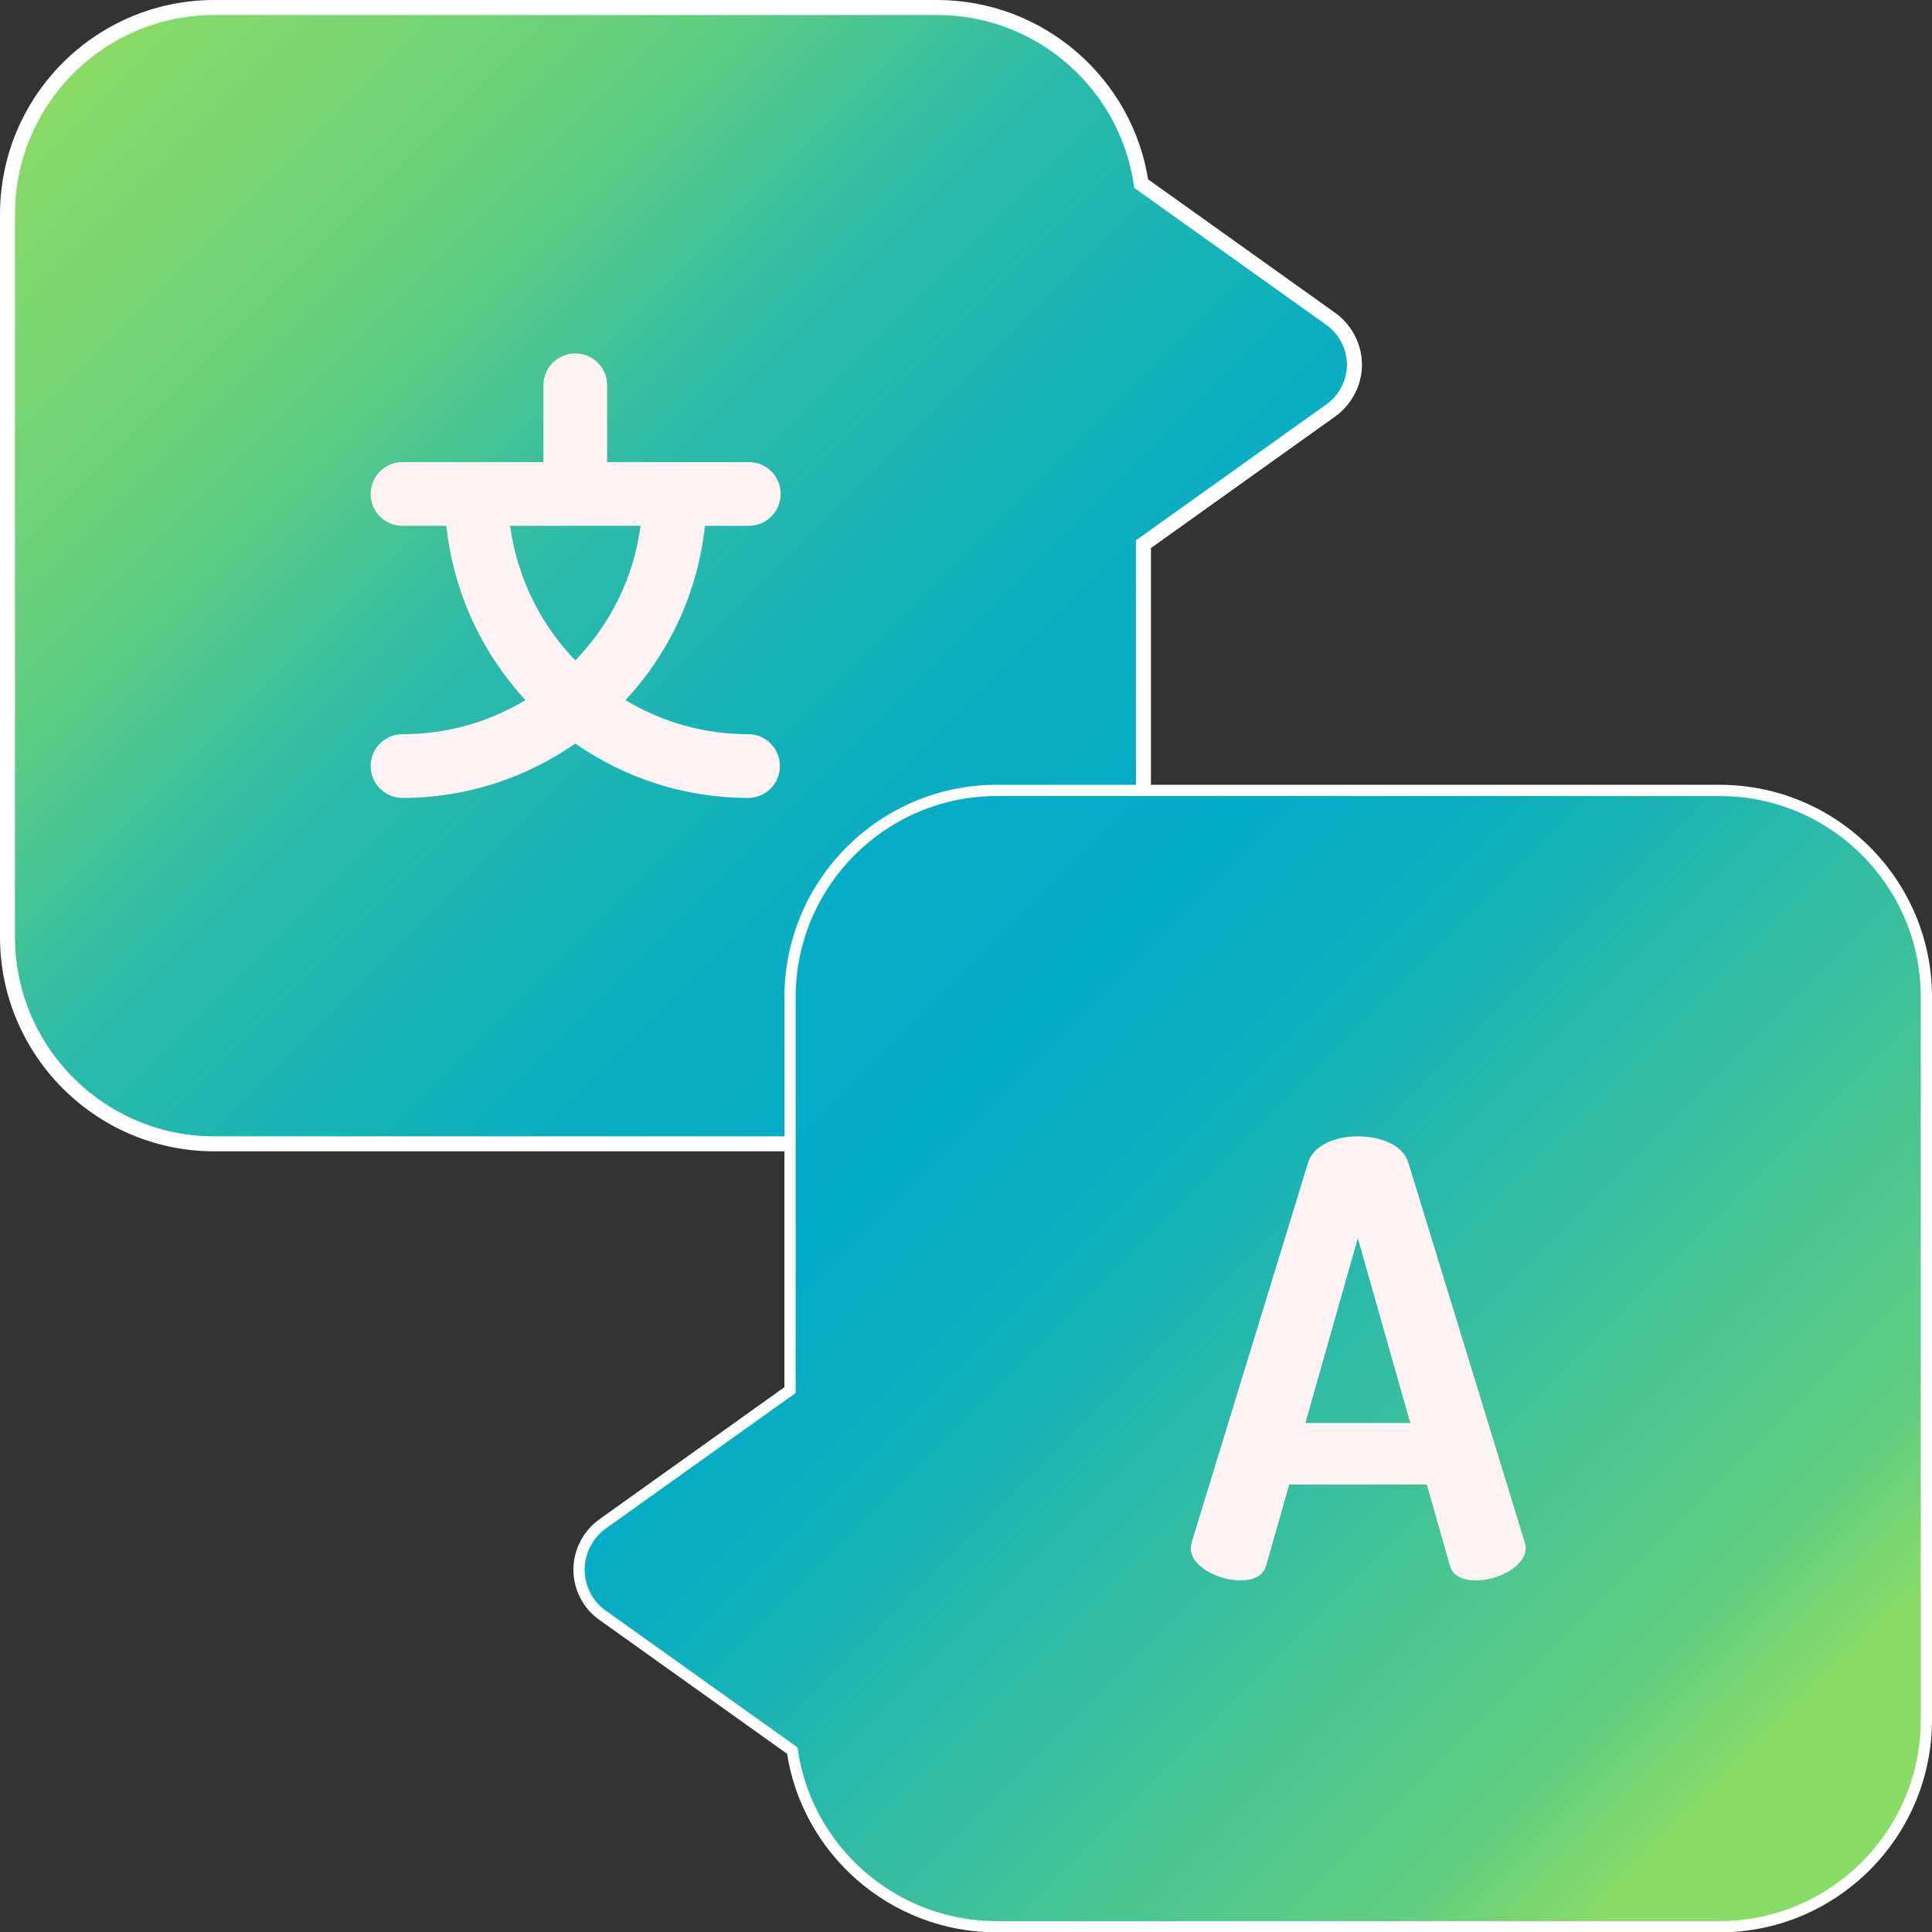
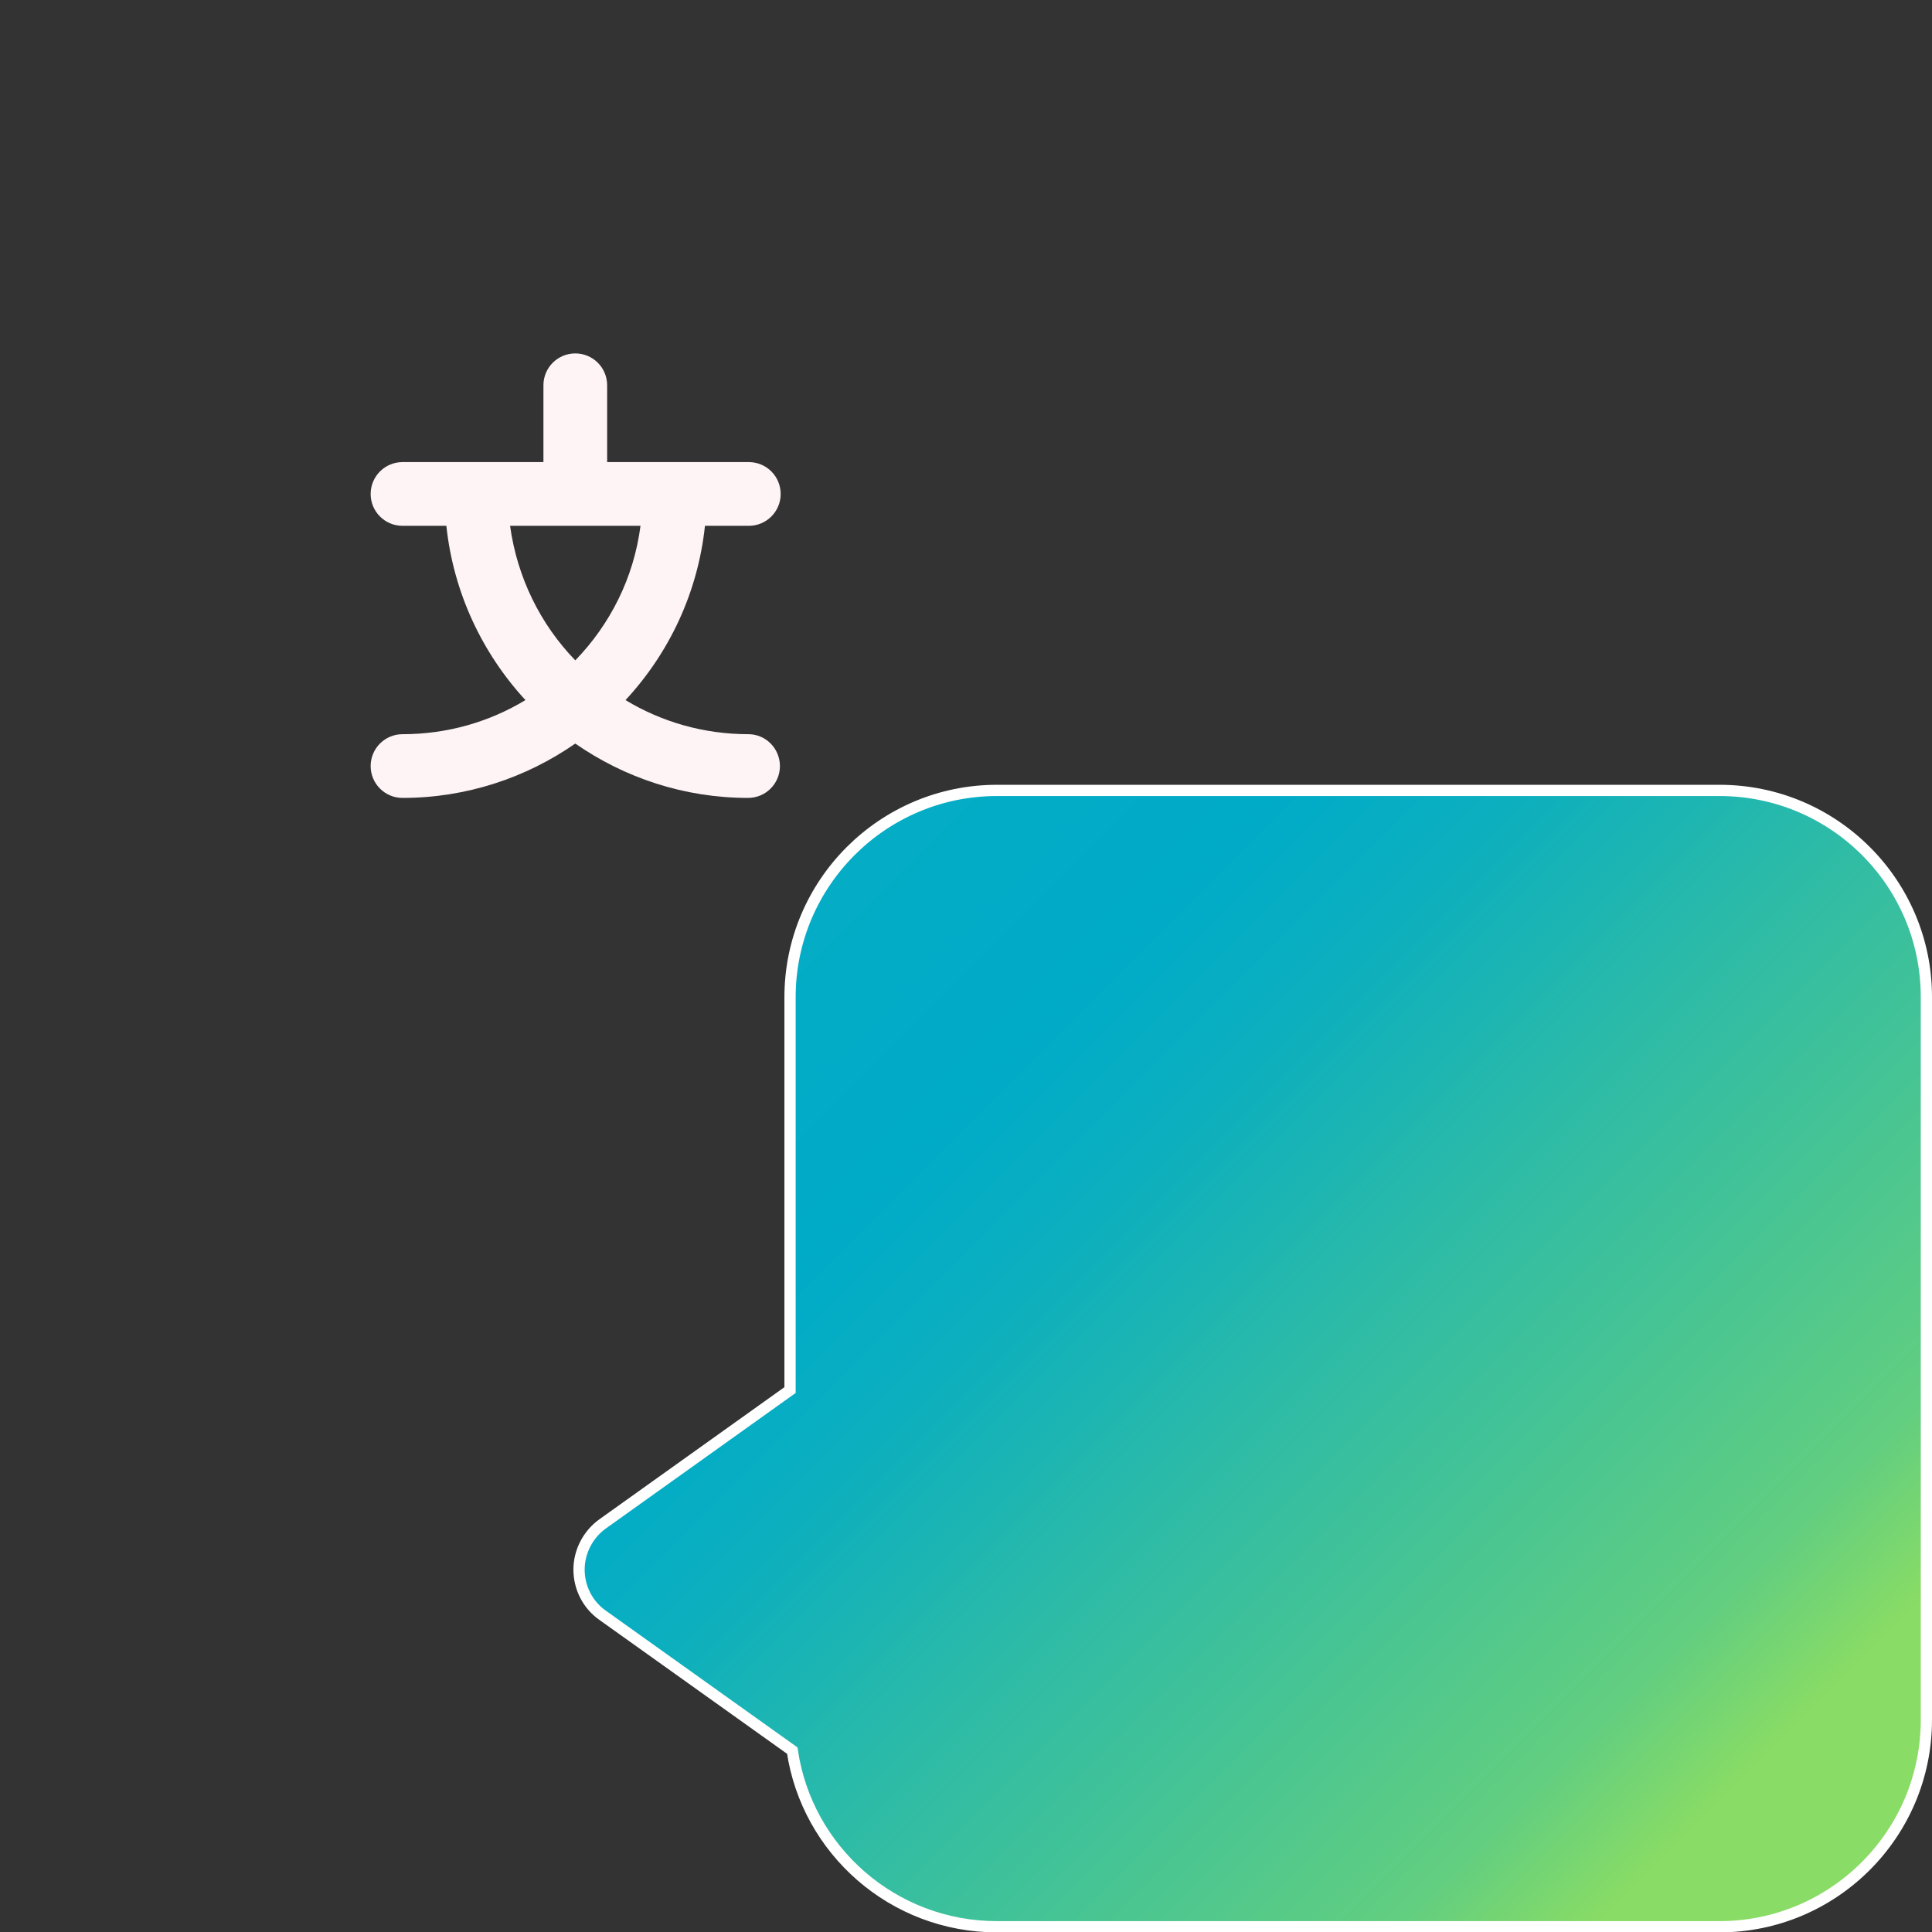
<svg xmlns="http://www.w3.org/2000/svg" version="1.1" id="Capa_1" x="0px" y="0px" viewBox="0 0 515.5 515.5" style="enable-background:new 0 0 515.5 515.5;" xml:space="preserve">
  <rect x="0" y="0" width="515.5" height="515.5" fill="#333333" stroke="none" />
  <style type="text/css">
	.st0{fill:url(#SVGID_1_);stroke:#FFFFFF;stroke-width:4;stroke-miterlimit:10;}
	.st1{fill:#FEF4F5;}
	.st2{fill:url(#SVGID_00000043430372739681816900000015801876010341578661_);stroke:#FFFFFF;stroke-width:3;stroke-miterlimit:10;}
</style>
  <g>
    <linearGradient id="SVGID_1_" gradientUnits="userSpaceOnUse" x1="18.174" y1="18.177" x2="268.606" y2="268.608">
      <stop offset="0" style="stop-color:#89DC65" />
      <stop offset="0.309" style="stop-color:#62CE80" />
      <stop offset="0.516" style="stop-color:#2DBBA7" />
      <stop offset="0.791" style="stop-color:#0CAFBE" />
      <stop offset="1" style="stop-color:#00ABC8" />
    </linearGradient>
-     <path class="st0" d="M355.1,85.1L304.5,49C300.6,22.4,277.6,2,250,2H57.2C26.7,2,2,26.7,2,57.2V250c0,30.4,24.7,55.2,55.2,55.2   h168.7c8.3,0,15-6.7,15-15c0-4.1-1.7-7.9-4.4-10.6l43-43.1c2.7,2.7,6.5,4.4,10.6,4.4c8.3,0,15-6.7,15-15v-80.7l50-35.7   c3.9-2.8,6.3-7.4,6.3-12.2C361.4,92.5,359,87.9,355.1,85.1z" />
    <path class="st1" d="M199.7,195.9c-12,0-23.2-3.3-32.8-9.1c11.6-12.5,19.3-28.6,21.2-46.5h11.7c4.7,0,8.5-3.8,8.5-8.5   s-3.8-8.5-8.5-8.5H162v-20.5c0-4.7-3.8-8.5-8.5-8.5c-4.7,0-8.5,3.8-8.5,8.5v20.5h-37.6c-4.7,0-8.5,3.8-8.5,8.5s3.8,8.5,8.5,8.5   h11.7c1.9,17.9,9.6,34,21.1,46.5c-9.6,5.8-20.8,9.1-32.8,9.1c-4.7,0-8.5,3.8-8.5,8.5s3.8,8.5,8.5,8.5c17.1,0,33-5.4,46.1-14.5   c13.1,9.1,29,14.5,46.1,14.5c4.7,0,8.5-3.8,8.5-8.5S204.3,195.9,199.7,195.9z M170.9,140.3c-1.8,13.9-8.1,26.3-17.4,35.9   c-9.3-9.6-15.5-22.1-17.4-35.9H170.9z" />
    <linearGradient id="SVGID_00000023996979647699470730000017428219284383944590_" gradientUnits="userSpaceOnUse" x1="469.735" y1="469.731" x2="229.143" y2="229.139">
      <stop offset="0" style="stop-color:#89DC65" />
      <stop offset="0.111" style="stop-color:#62CE80" />
      <stop offset="0.472" style="stop-color:#2DBBA7" />
      <stop offset="0.67" style="stop-color:#0CAFBE" />
      <stop offset="0.809" style="stop-color:#00ABC8" />
      <stop offset="0.992" style="stop-color:#04ACC5" />
    </linearGradient>
    <path style="fill:url(#SVGID_00000023996979647699470730000017428219284383944590_);stroke:#FFFFFF;stroke-width:3;stroke-miterlimit:10;" d="   M458.8,210.9H266c-30.4,0-55.2,24.7-55.2,55.2v104.8l-50,35.7c-3.9,2.8-6.3,7.4-6.3,12.2c0,4.8,2.3,9.4,6.3,12.2l50.6,36.1   c3.9,26.6,26.9,47,54.6,47h192.8c30.4,0,55.2-24.7,55.2-55.2V266C514,235.6,489.3,210.9,458.8,210.9z" />
-     <path class="st1" d="M317.7,413c0-0.3,0.2-1,0.3-1.6l31-101.1c1.4-4.8,7.4-7.1,13.3-7.1c6.1,0,12.1,2.3,13.5,7.1l31,101.1   c0.2,0.6,0.3,1.1,0.3,1.6c0,5-7.6,8.7-13.2,8.7c-3.5,0-6.3-1.1-7.1-4.2l-6.1-21.4H344l-6.1,21.4c-0.8,3.1-3.5,4.2-7.1,4.2   C325.2,421.6,317.7,418.1,317.7,413z M376.3,379.7l-14-49.3l-14,49.3H376.3z" />
  </g>
</svg>